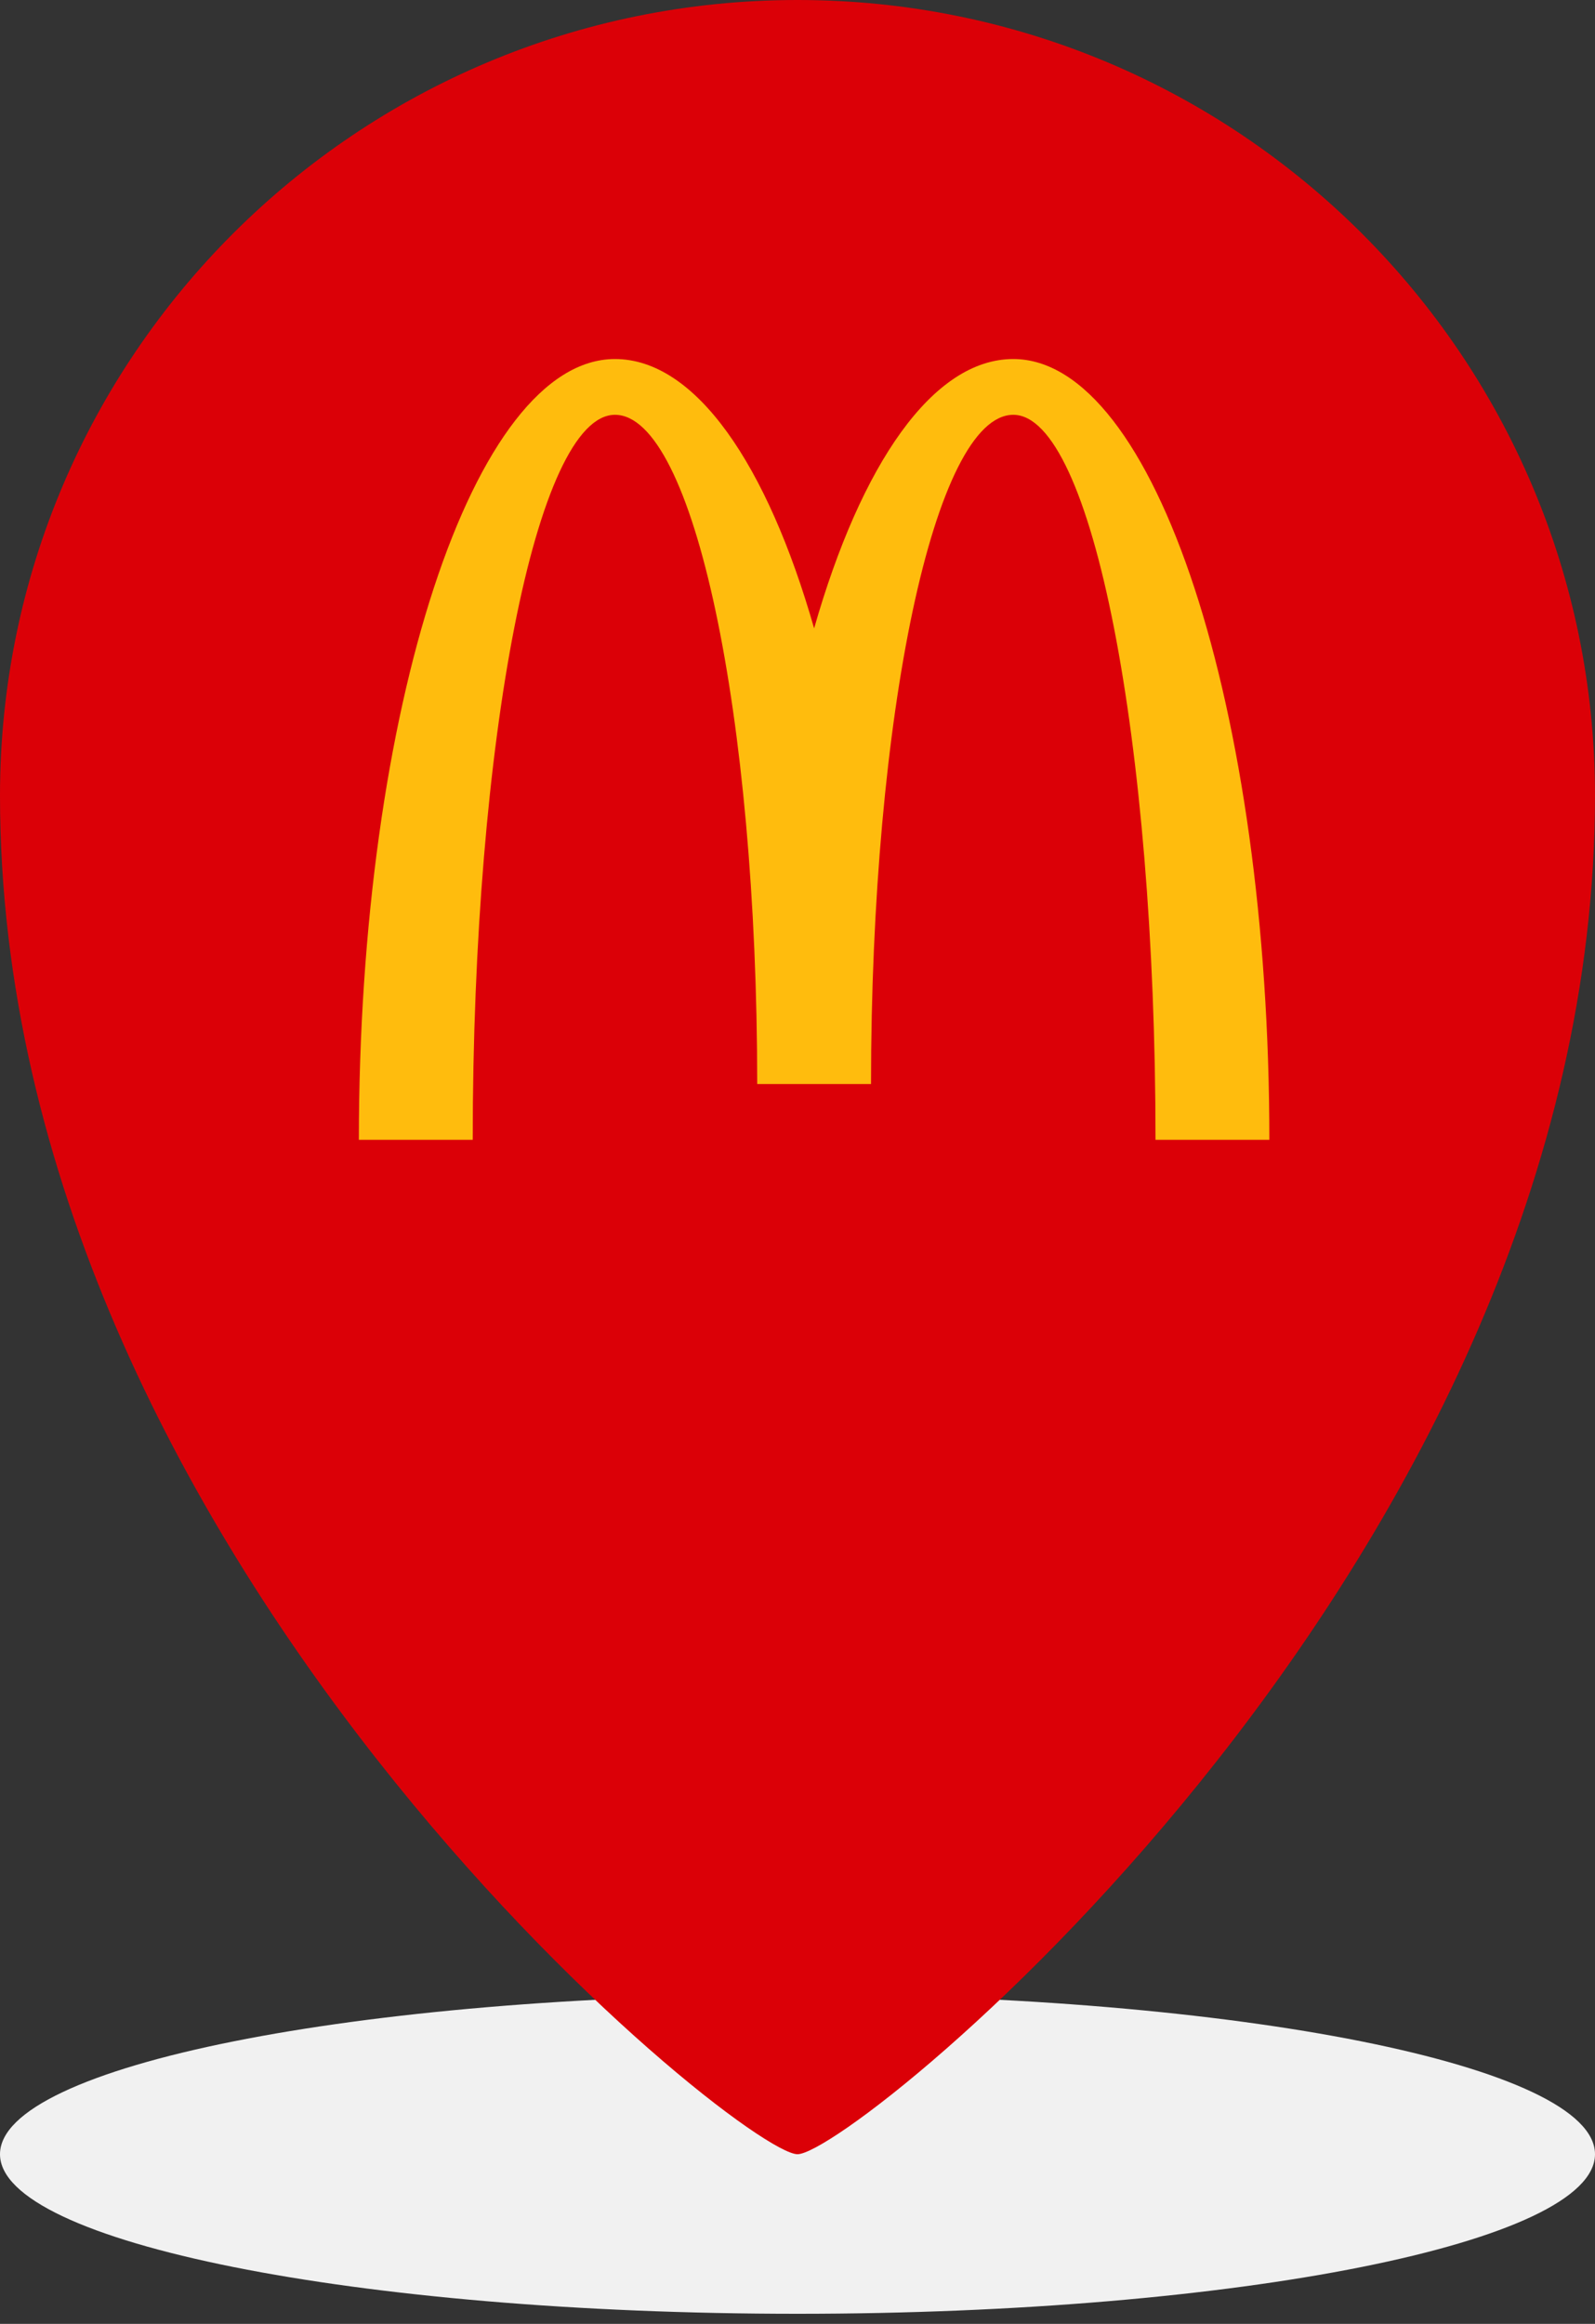
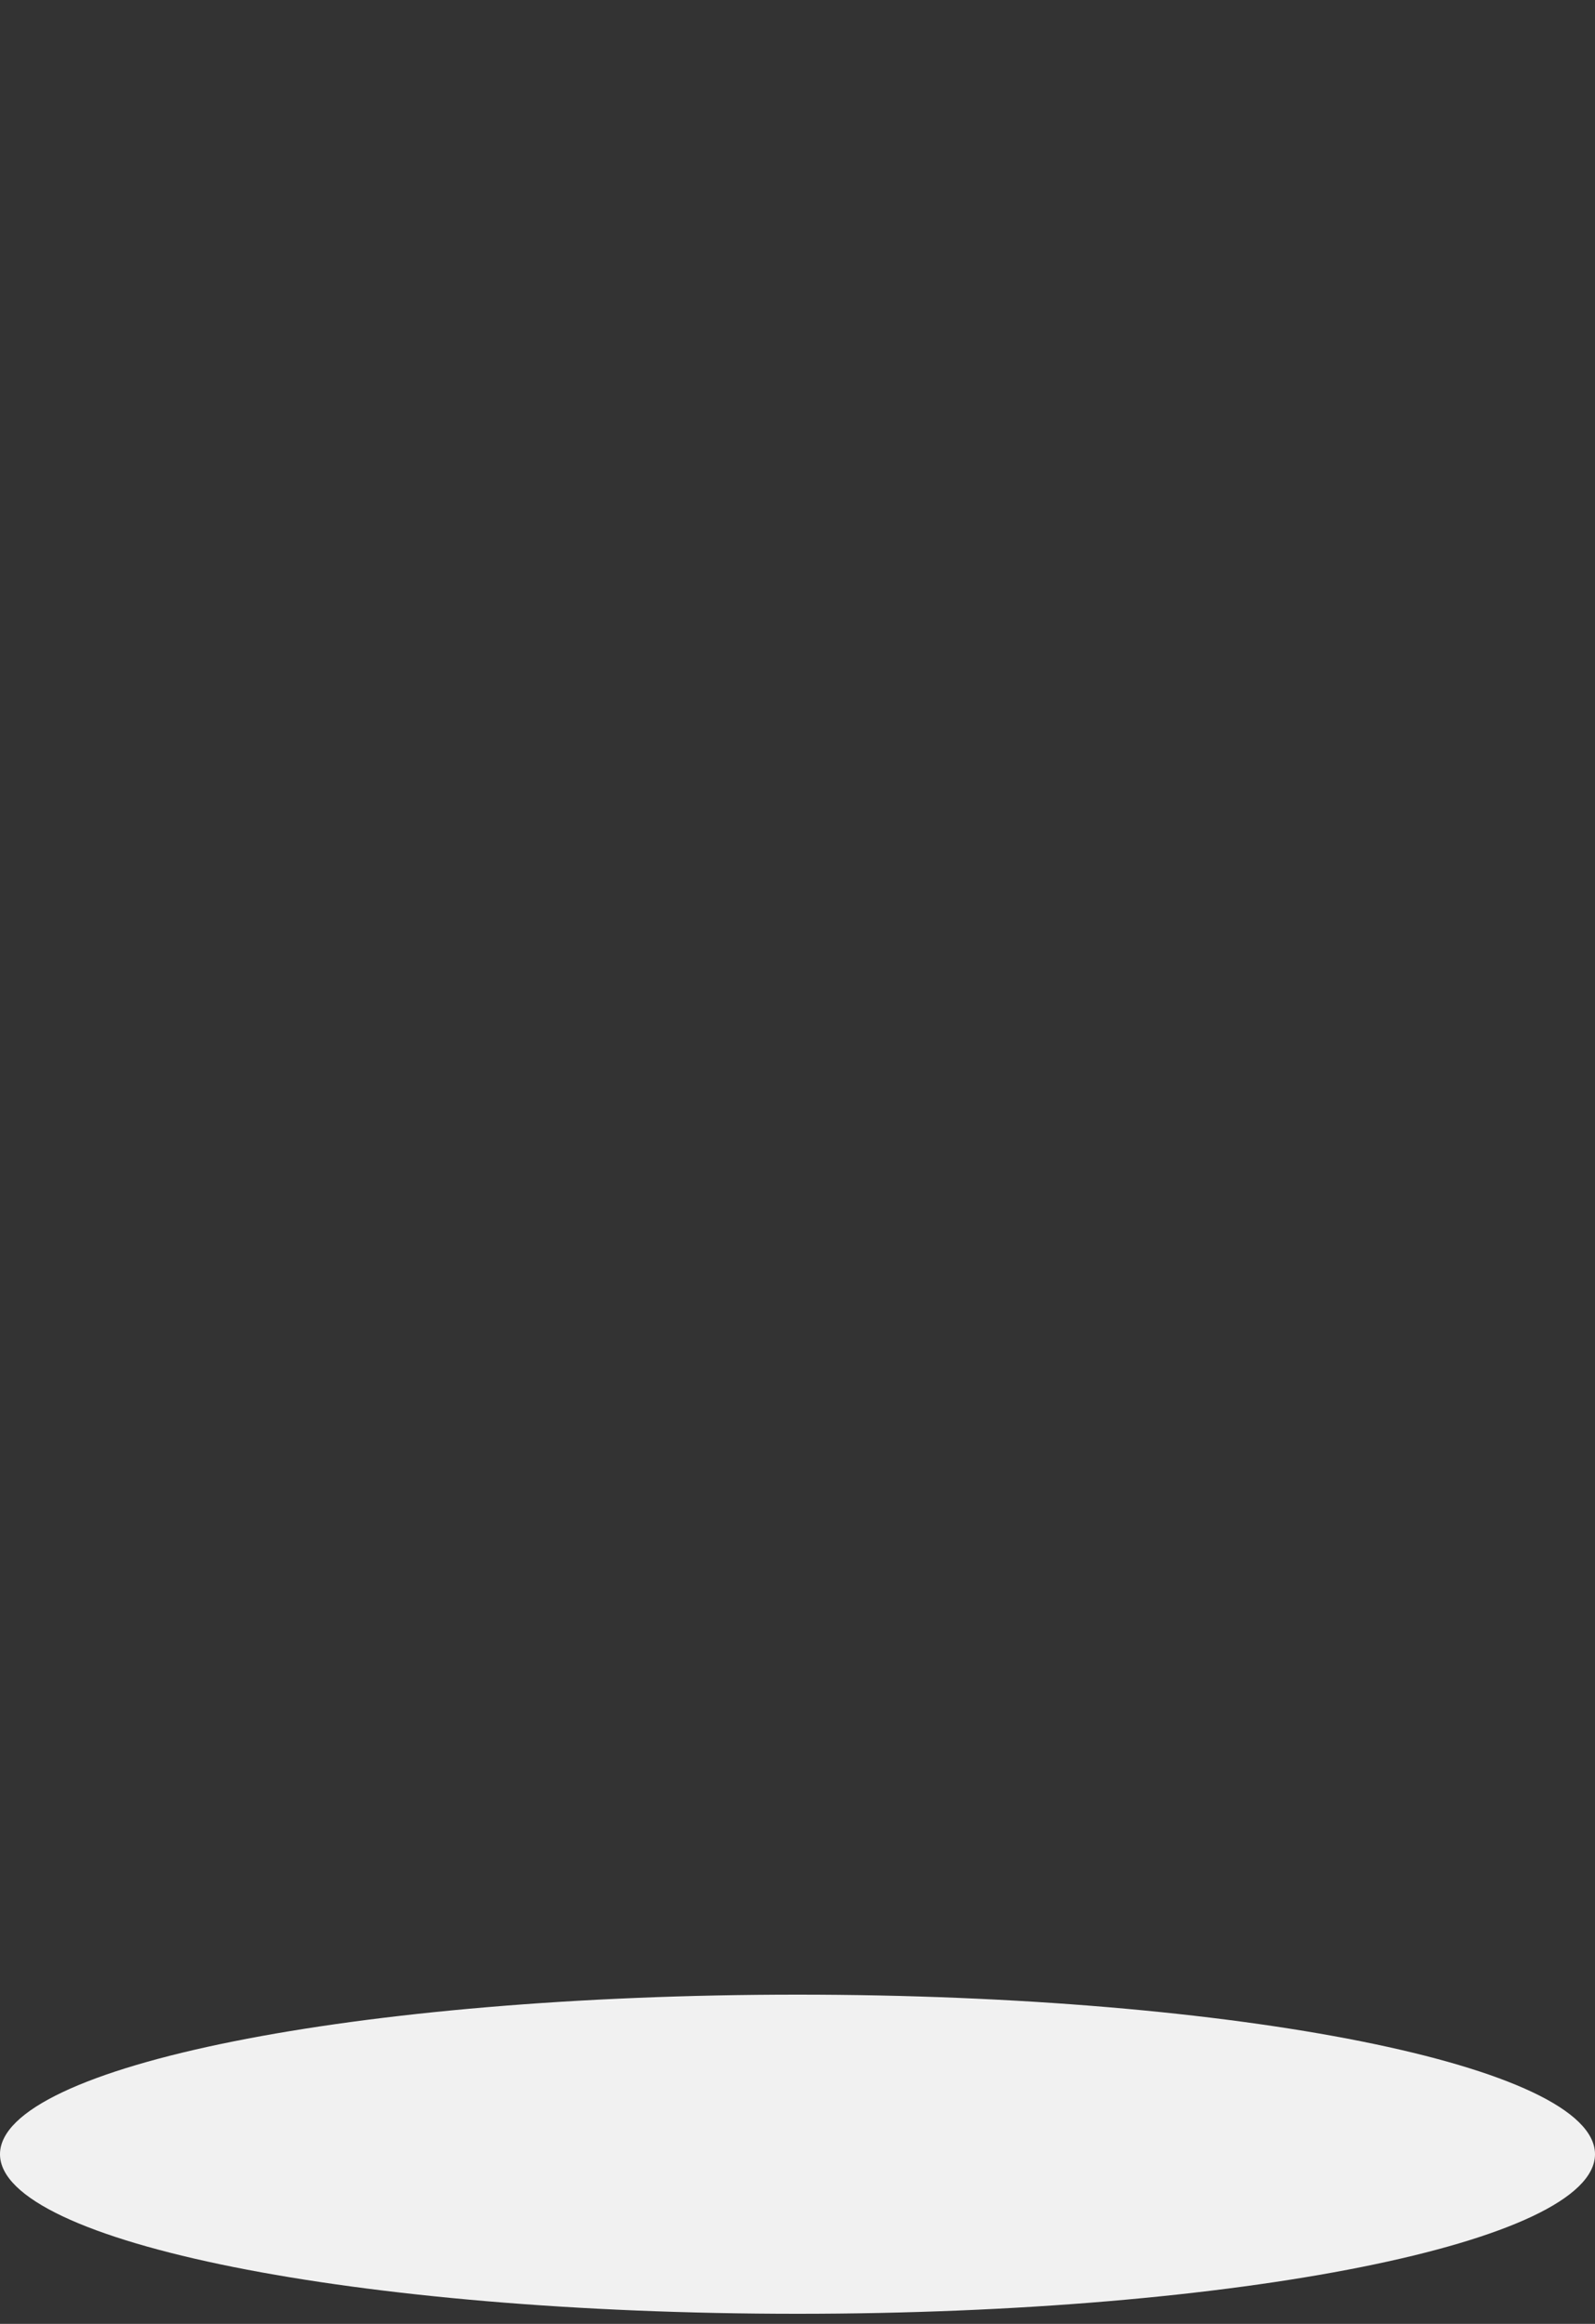
<svg xmlns="http://www.w3.org/2000/svg" width="103" height="150" viewBox="0 0 103 150" fill="none">
  <rect x="0" y="0" width="103" height="150" fill="#333333" stroke="none" />
  <path fill-rule="evenodd" clip-rule="evenodd" d="M51.5 149.35C79.943 149.35 103 144.738 103 139.05C103 133.361 79.943 128.75 51.5 128.75C23.057 128.75 0 133.361 0 139.05C0 144.738 23.057 149.35 51.5 149.35Z" fill="#F1F1F1" style="mix-blend-mode:multiply" />
-   <path fill-rule="evenodd" clip-rule="evenodd" d="M51.5 139.05C55.182 139.05 103 100.425 103 51.349C103 22.989 79.943 0 51.5 0C23.057 0 0 22.989 0 51.349C0 100.425 47.818 139.05 51.5 139.05Z" fill="#DB0007" />
-   <path fill-rule="evenodd" clip-rule="evenodd" d="M65.434 26.775C70.508 26.775 74.619 47.727 74.619 73.572H81.971C81.971 45.737 74.566 23.175 65.434 23.175C60.239 23.175 55.603 29.957 52.573 40.56C49.543 29.957 44.907 23.175 39.712 23.175C30.582 23.175 23.175 45.737 23.175 73.572H30.527C30.527 47.727 34.641 26.775 39.712 26.775C44.785 26.775 48.898 46.115 48.898 69.971H56.248C56.248 46.115 60.361 26.775 65.434 26.775Z" fill="#FFBC0D" />
</svg>